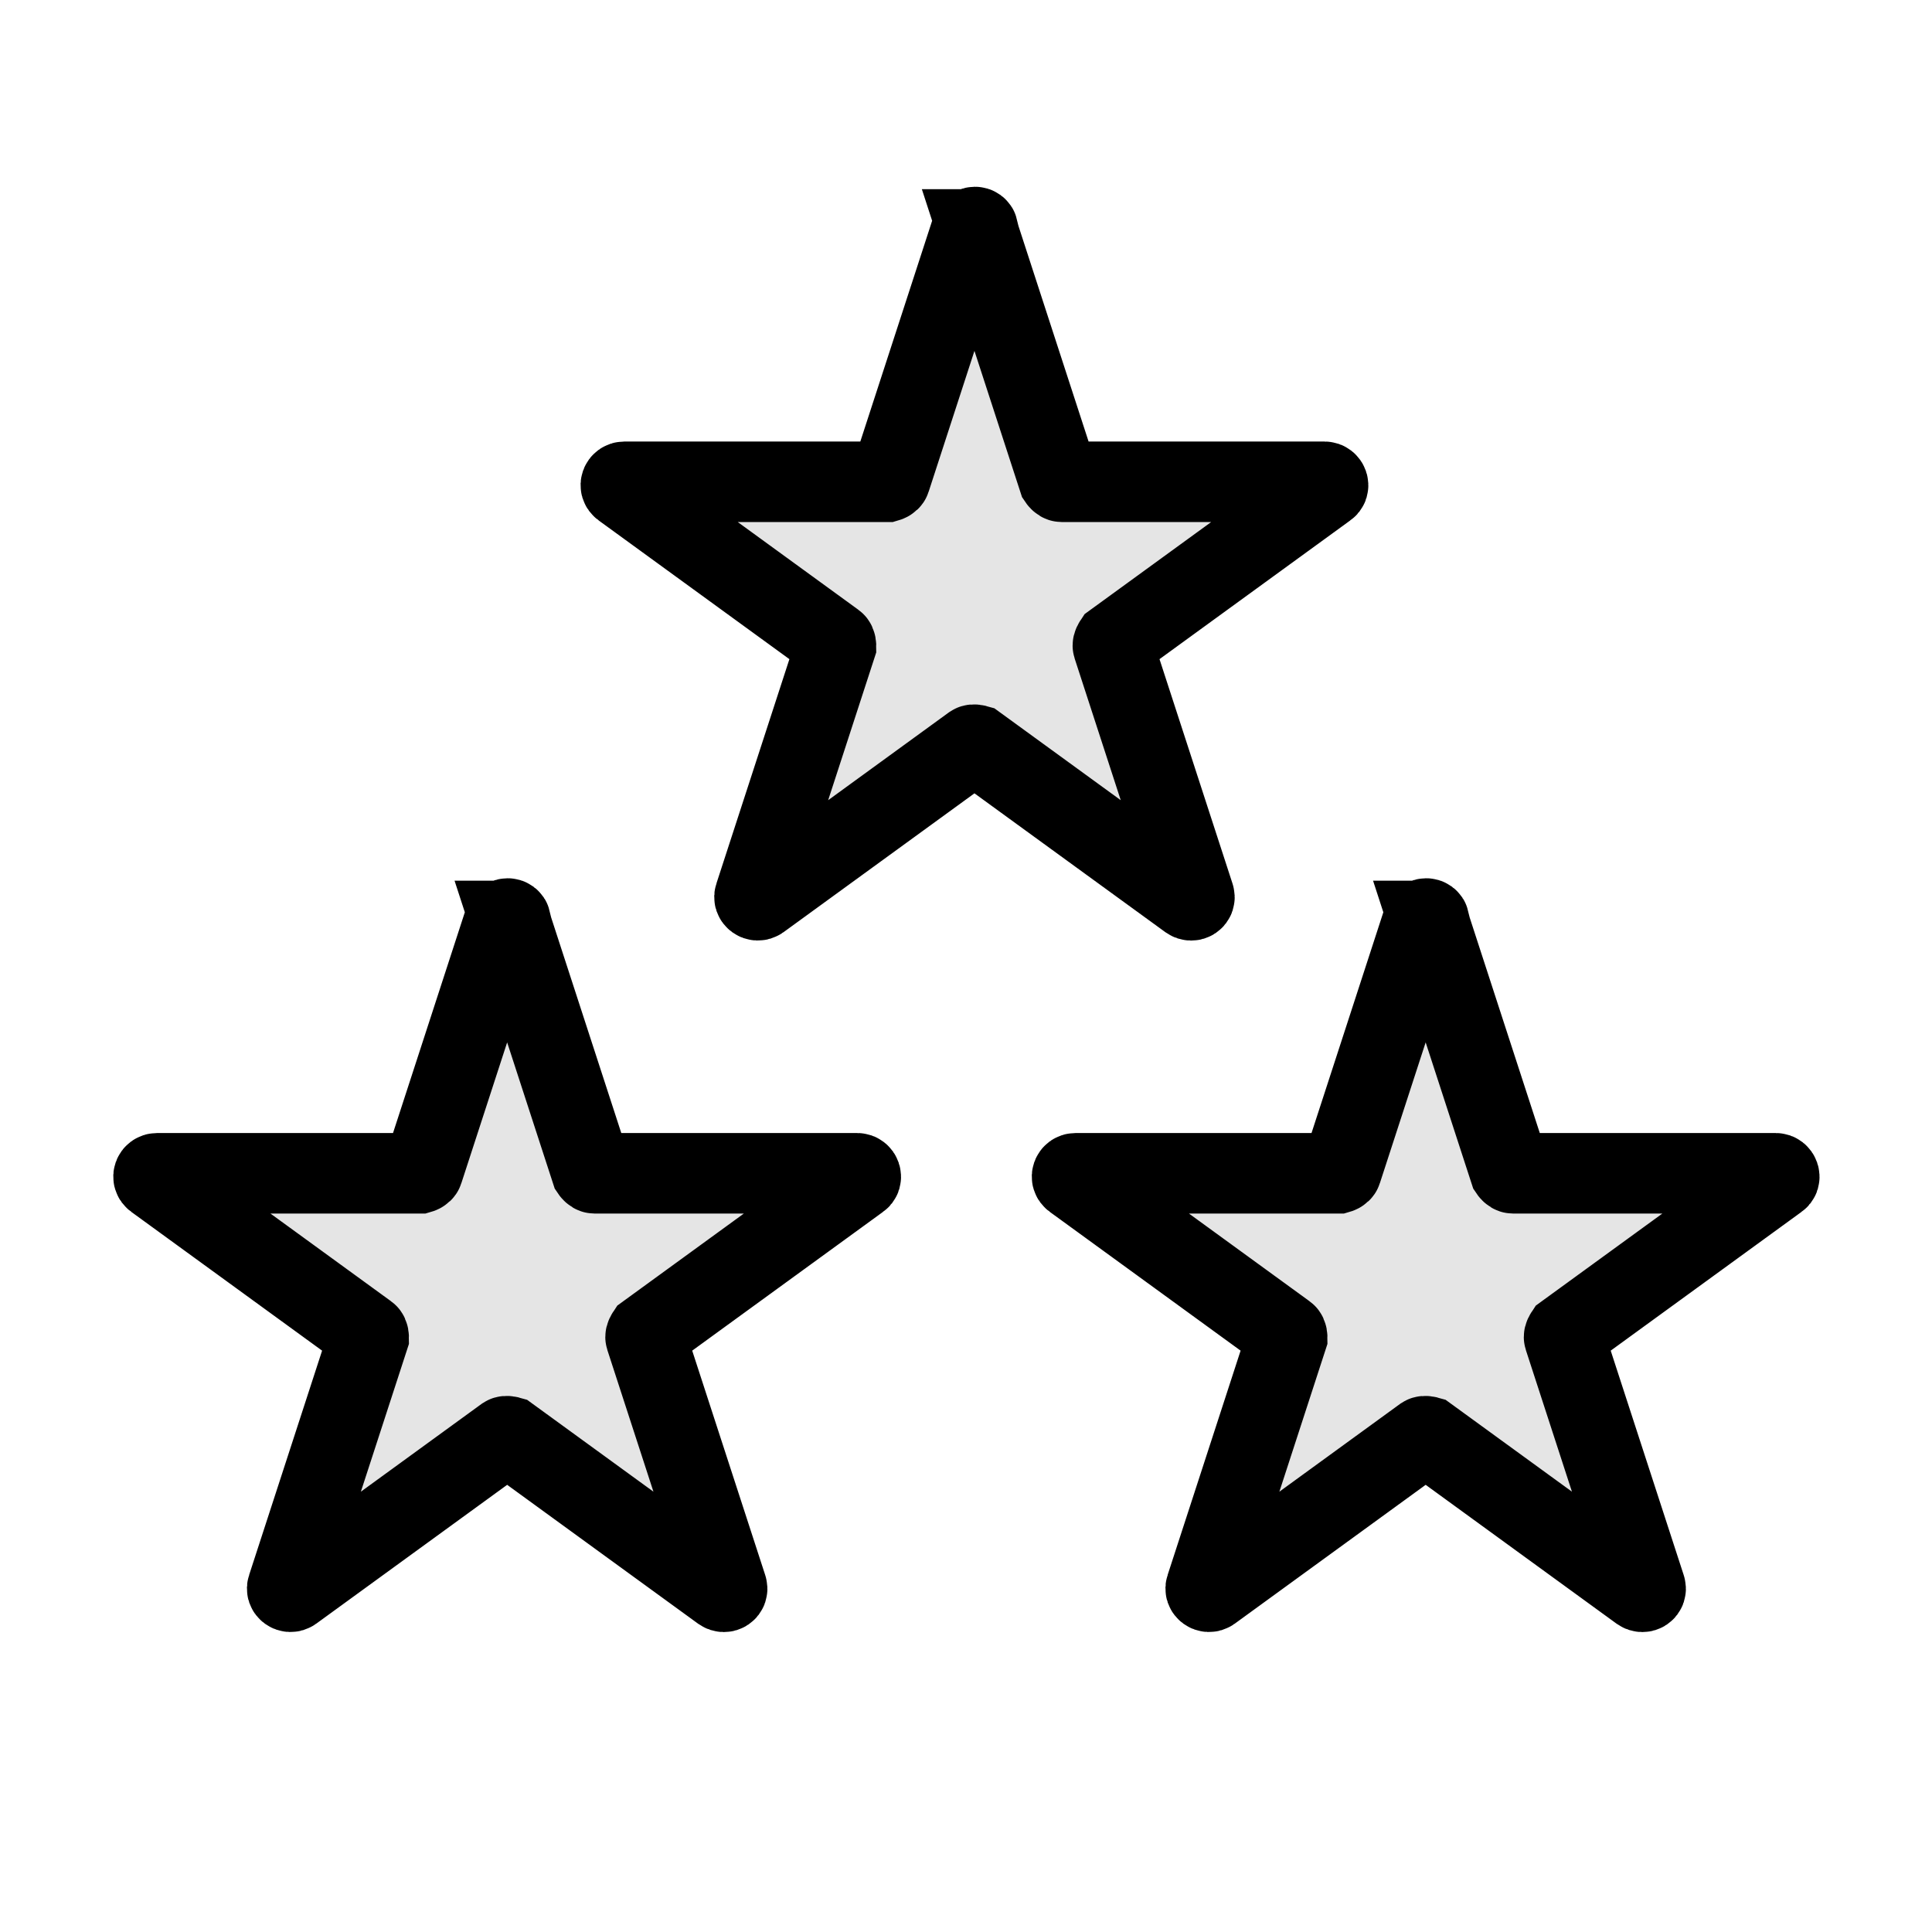
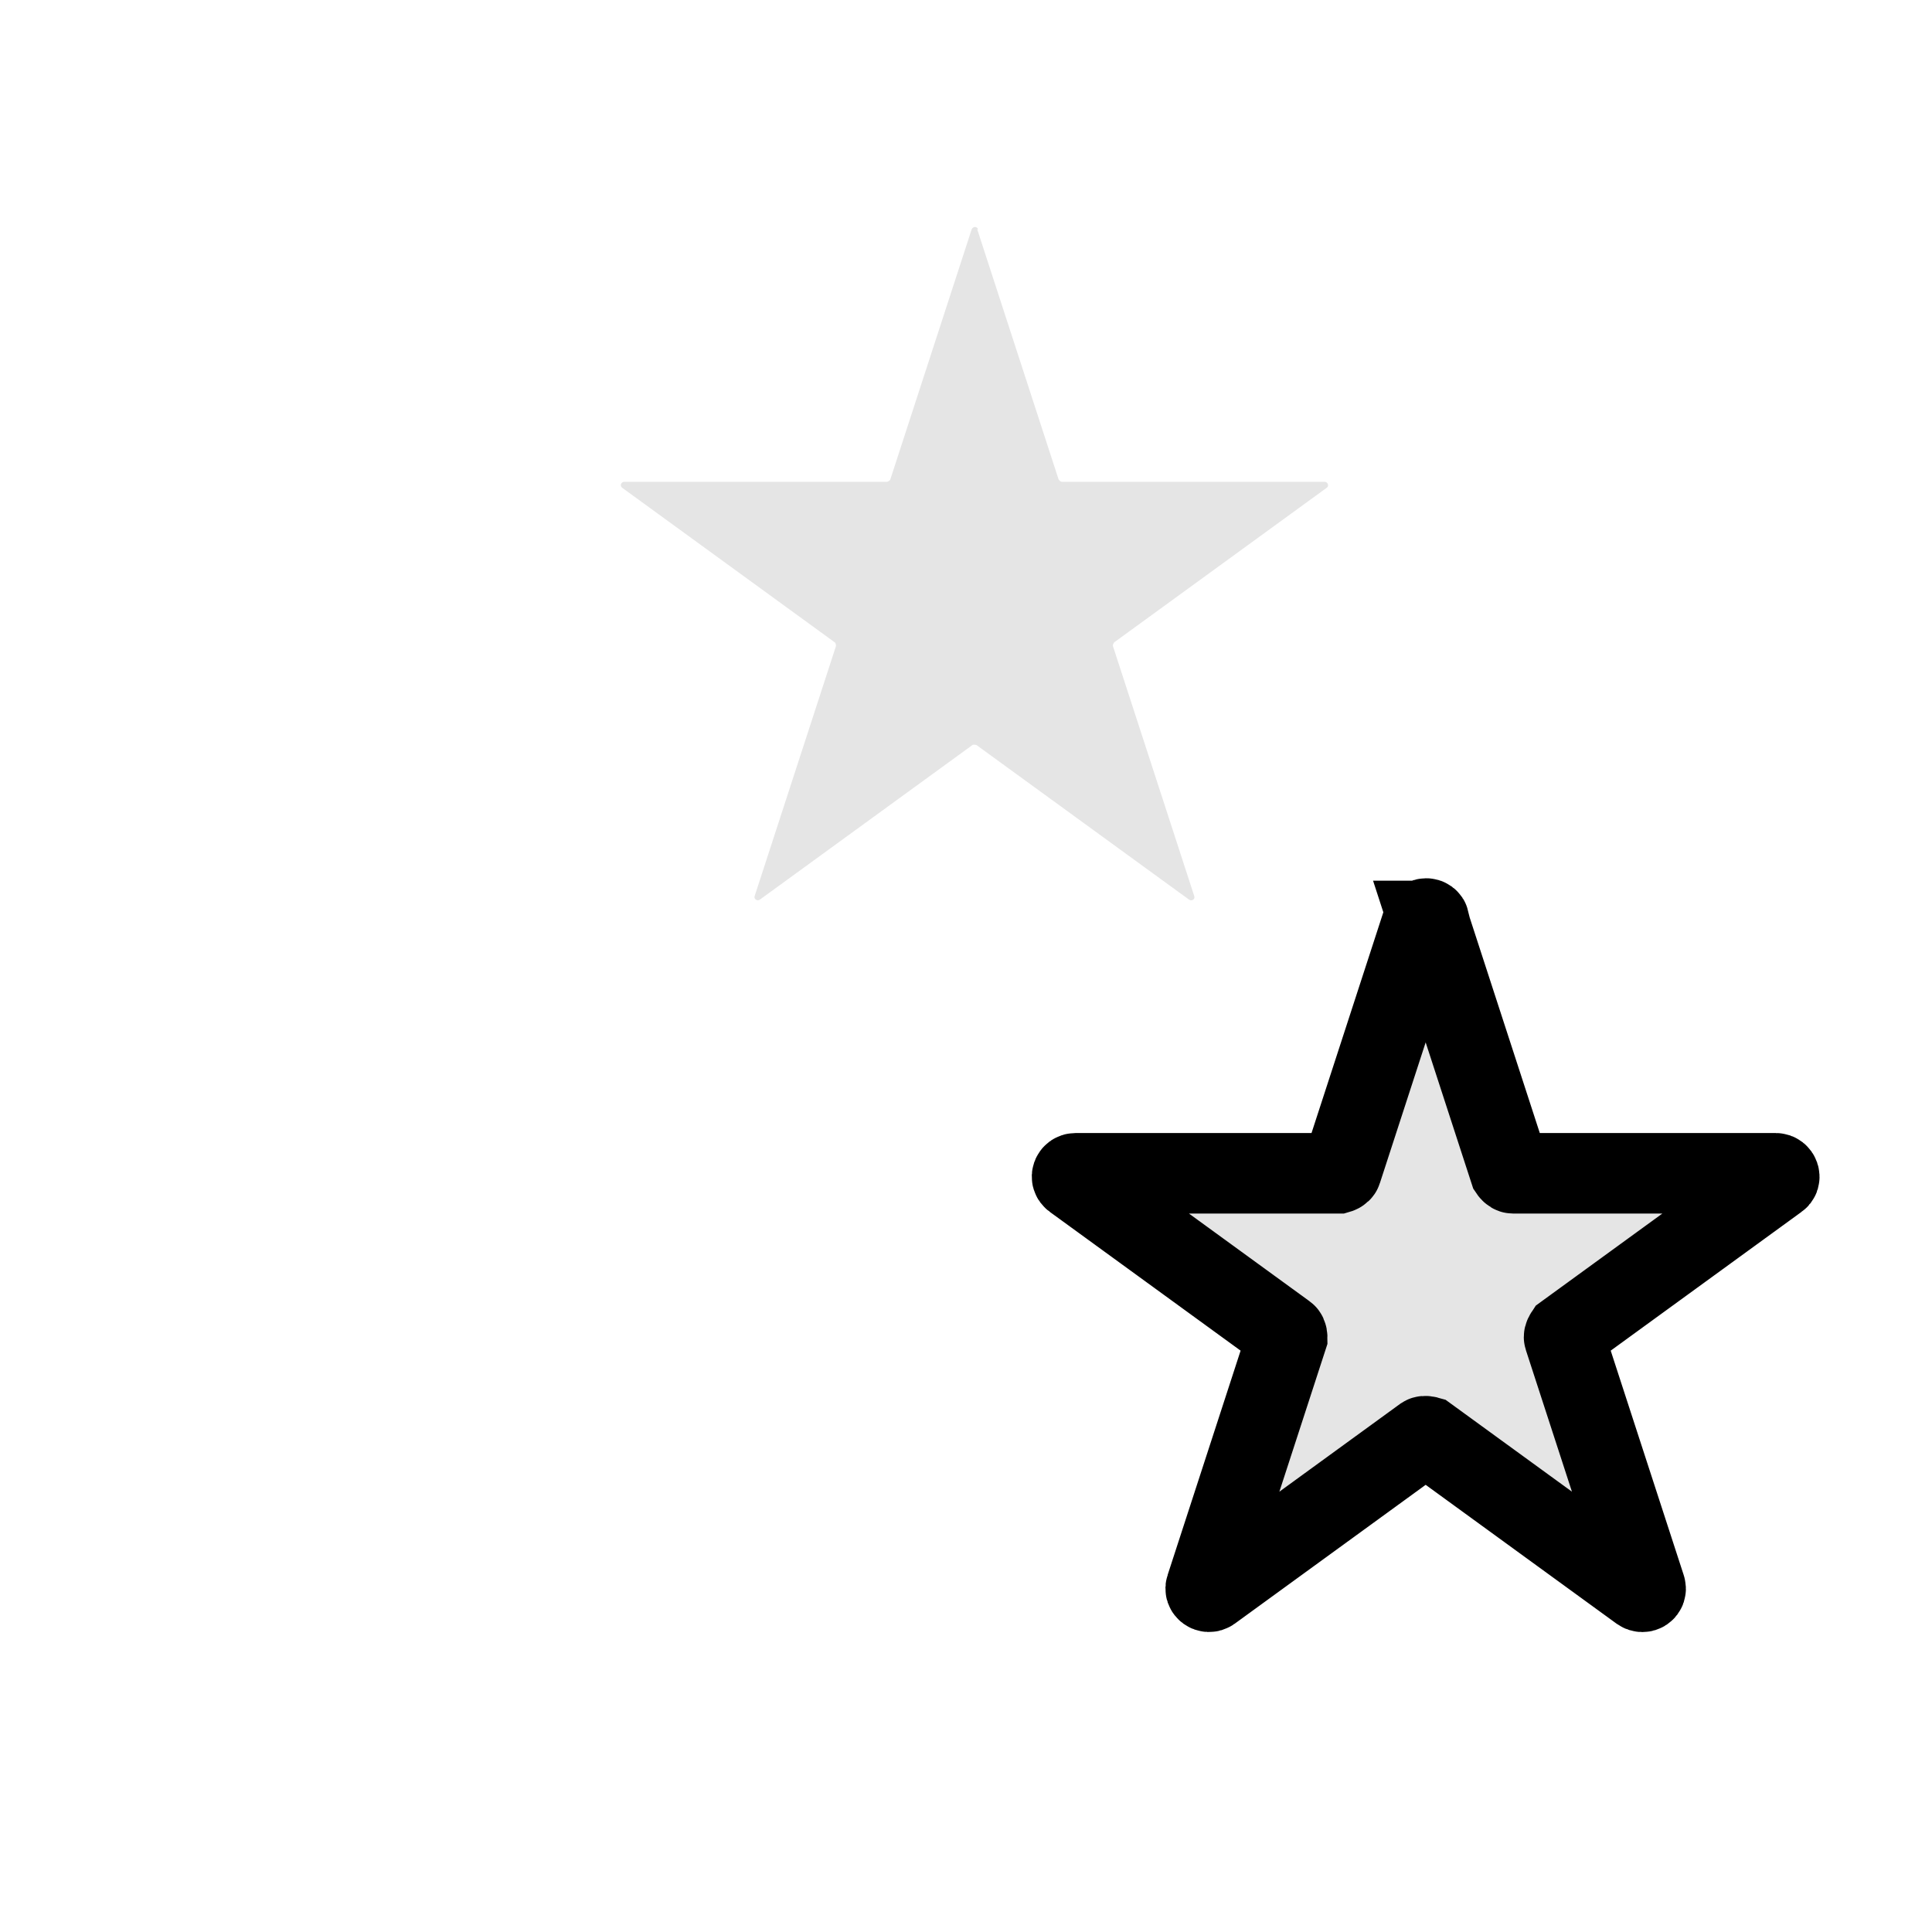
<svg xmlns="http://www.w3.org/2000/svg" viewBox="0 0 48 48" data-name="Layer 1" id="Layer_1">
  <defs>
    <style>
      .cls-1 {
        fill: #e5e5e5;
      }

      .cls-2 {
        fill: none;
        stroke: #000;
        stroke-miterlimit: 10;
        stroke-width: 2px;
      }
    </style>
  </defs>
-   <path d="M12.67,22.88l2.02,6.21s.04.06.08.06h6.53c.08,0,.12.11.05.15l-5.28,3.84s-.04.06-.03.09l2.02,6.21c.03.08-.06.14-.13.09l-5.28-3.84s-.07-.02-.1,0l-5.28,3.84c-.07.05-.16-.02-.13-.09l2.02-6.21s0-.07-.03-.09l-5.28-3.84c-.07-.05-.03-.15.05-.15h6.53s.07-.02.08-.06l2.02-6.21c.03-.08.14-.08.16,0Z" class="cls-1" />
  <path d="M35.49,22.88l2.02,6.21s.04.06.08.06h6.53c.08,0,.12.11.05.15l-5.28,3.84s-.04.06-.03.09l2.02,6.21c.03.08-.06.14-.13.09l-5.28-3.84s-.07-.02-.1,0l-5.28,3.84c-.07.05-.16-.02-.13-.09l2.02-6.21s0-.07-.03-.09l-5.28-3.84c-.07-.05-.03-.15.05-.15h6.53s.07-.02.08-.06l2.02-6.21c.03-.08.14-.08.16,0Z" class="cls-1" />
  <path d="M24.28,5.7l2.02,6.21s.04.06.08.06h6.53c.08,0,.12.11.05.15l-5.28,3.84s-.04.06-.03.09l2.02,6.21c.03.08-.06.14-.13.09l-5.28-3.84s-.07-.02-.1,0l-5.28,3.84c-.07.05-.16-.02-.13-.09l2.02-6.21s0-.07-.03-.09l-5.28-3.84c-.07-.05-.03-.15.05-.15h6.53s.07-.02.08-.06l2.02-6.21c.03-.08.14-.08.16,0Z" class="cls-1" />
-   <path d="M12.67,22.88l2.02,6.21s.04.06.08.06h6.53c.08,0,.12.11.05.15l-5.28,3.84s-.04.06-.03.09l2.02,6.21c.03.08-.06.14-.13.09l-5.28-3.84s-.07-.02-.1,0l-5.28,3.84c-.07.05-.16-.02-.13-.09l2.02-6.21s0-.07-.03-.09l-5.28-3.84c-.07-.05-.03-.15.05-.15h6.53s.07-.02.08-.06l2.02-6.21c.03-.08.14-.08.16,0Z" class="cls-2" />
  <path d="M35.49,22.88l2.02,6.21s.04.06.08.06h6.53c.08,0,.12.11.05.15l-5.28,3.84s-.04.06-.03.09l2.02,6.21c.03.08-.06.14-.13.09l-5.28-3.84s-.07-.02-.1,0l-5.28,3.84c-.07.05-.16-.02-.13-.09l2.02-6.21s0-.07-.03-.09l-5.28-3.84c-.07-.05-.03-.15.05-.15h6.53s.07-.02.08-.06l2.02-6.21c.03-.08.14-.08.16,0Z" class="cls-2" />
-   <path d="M24.28,5.7l2.02,6.21s.04.06.08.06h6.53c.08,0,.12.11.05.15l-5.28,3.84s-.04.06-.03.09l2.02,6.21c.03.08-.06.14-.13.09l-5.28-3.84s-.07-.02-.1,0l-5.28,3.84c-.07.05-.16-.02-.13-.09l2.02-6.21s0-.07-.03-.09l-5.28-3.84c-.07-.05-.03-.15.05-.15h6.53s.07-.02.08-.06l2.02-6.21c.03-.08.14-.08.16,0Z" class="cls-2" />
</svg>